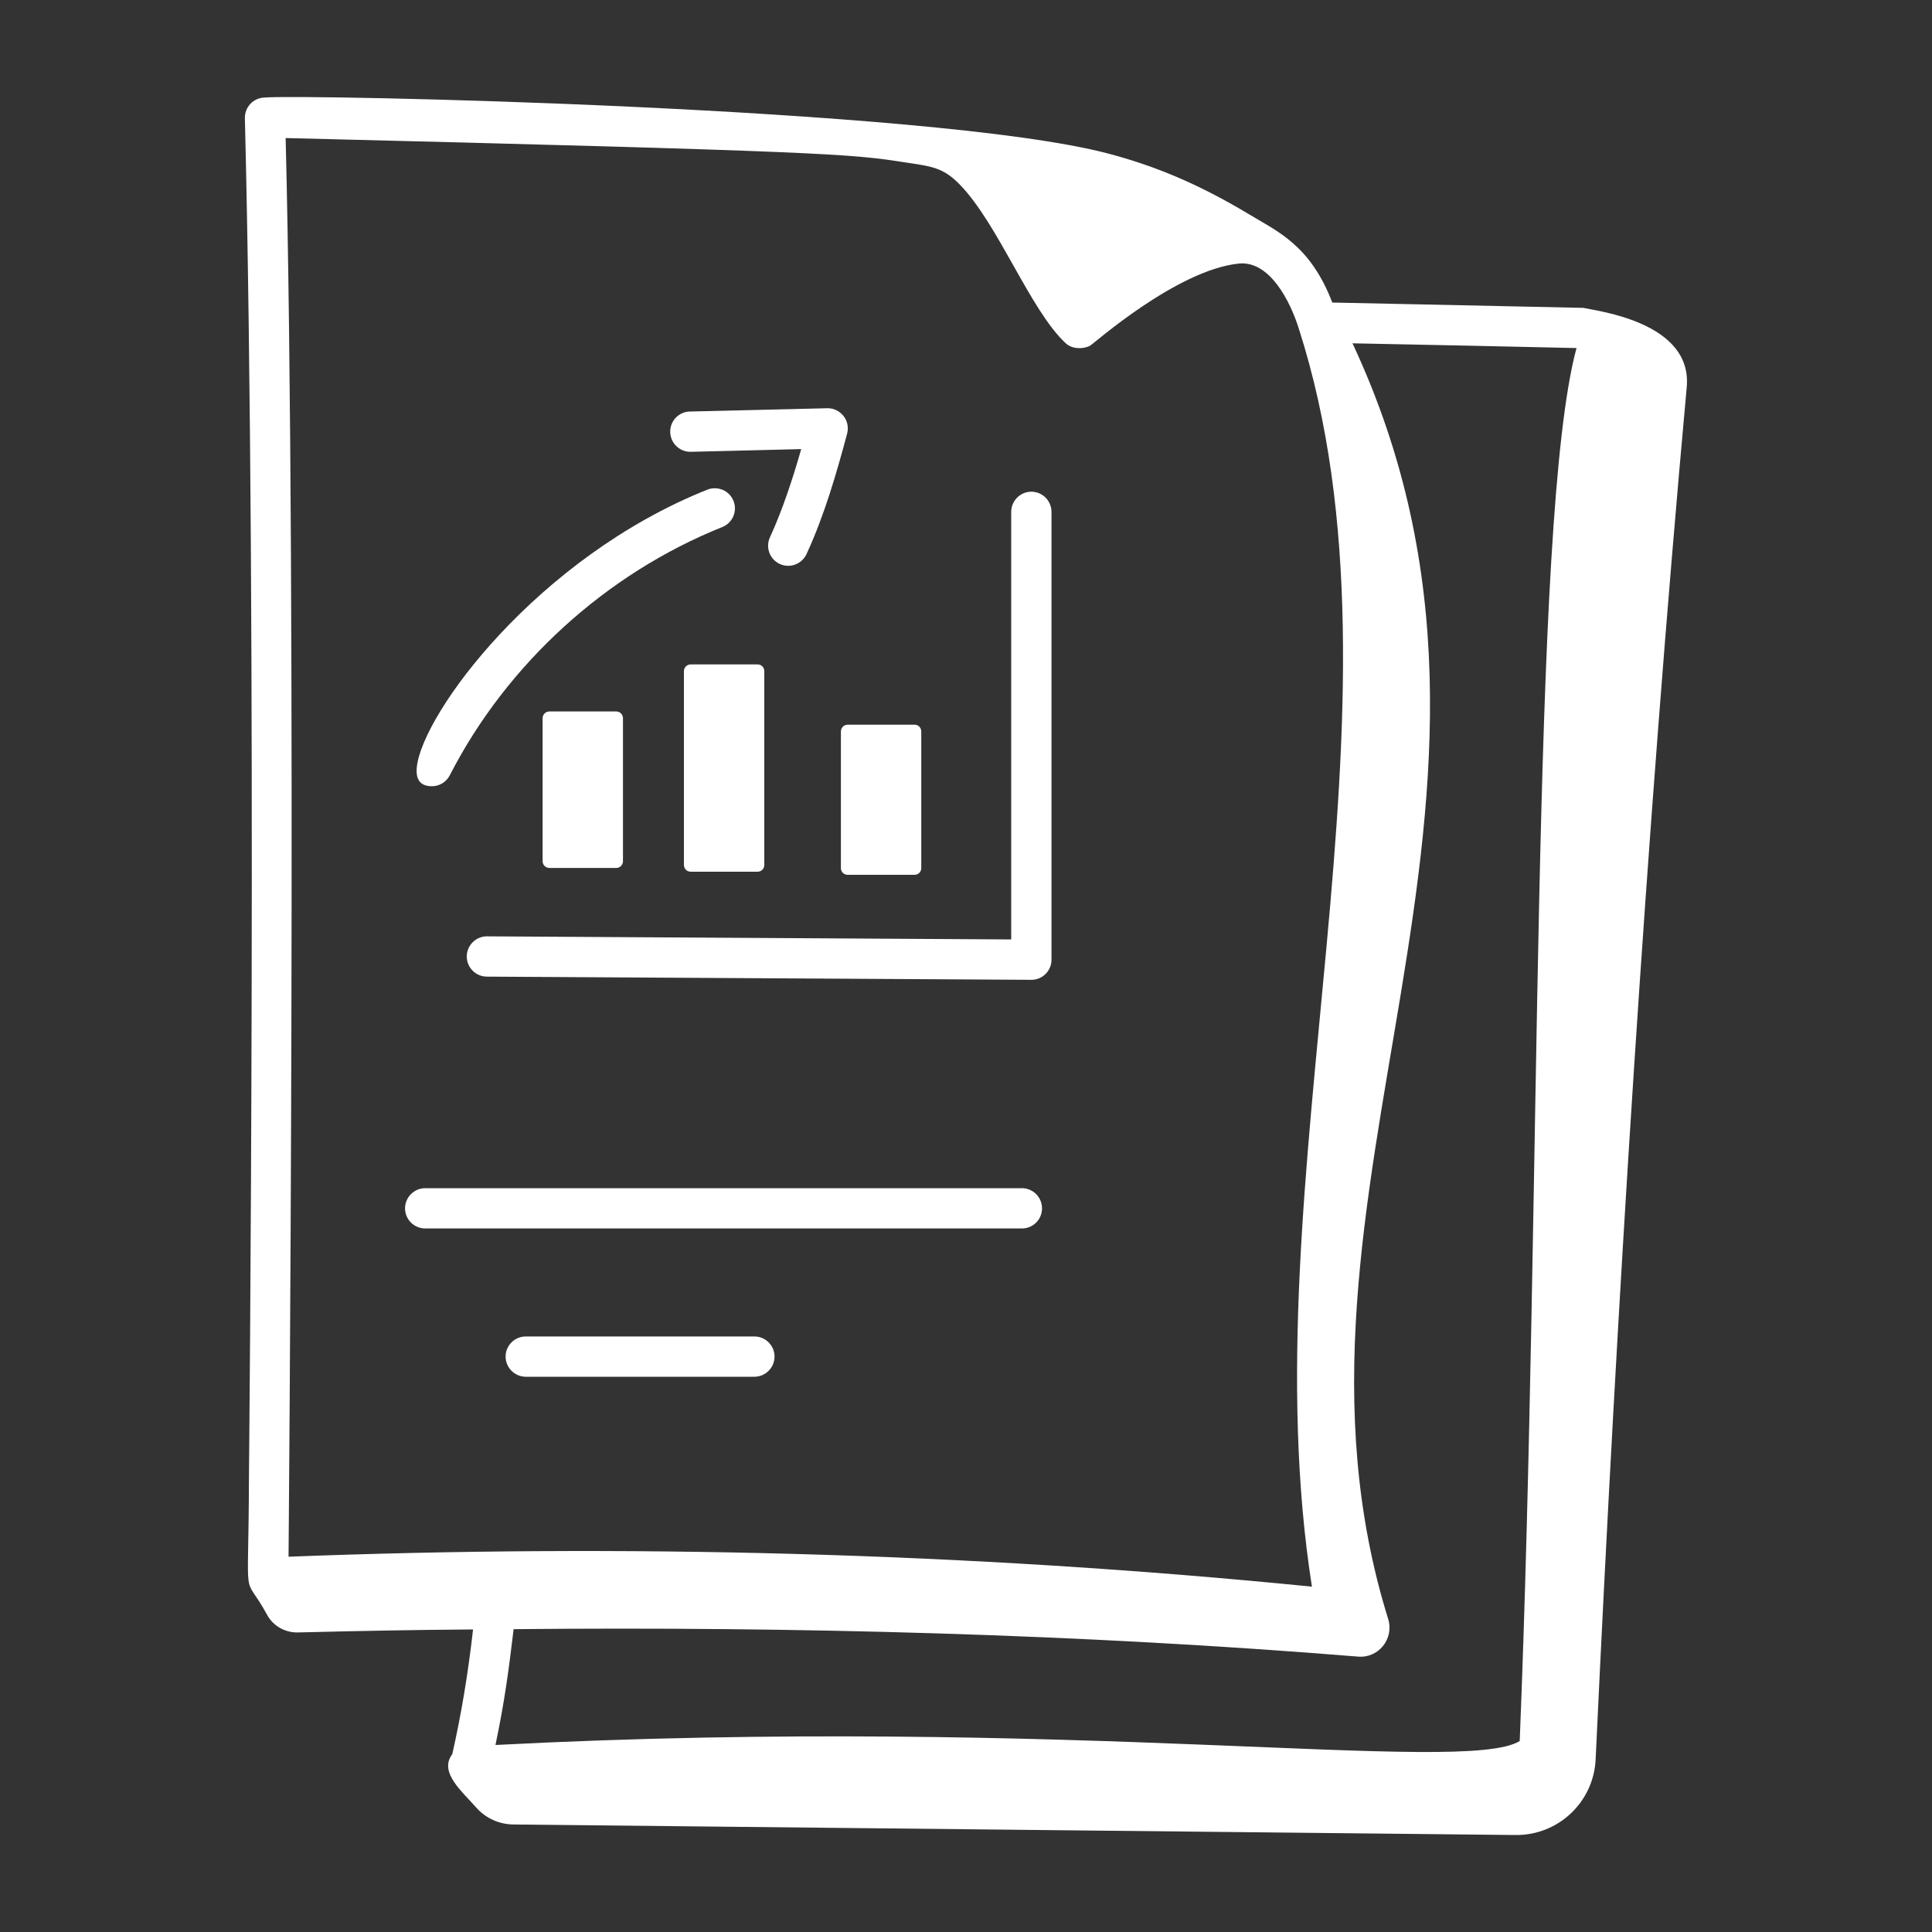
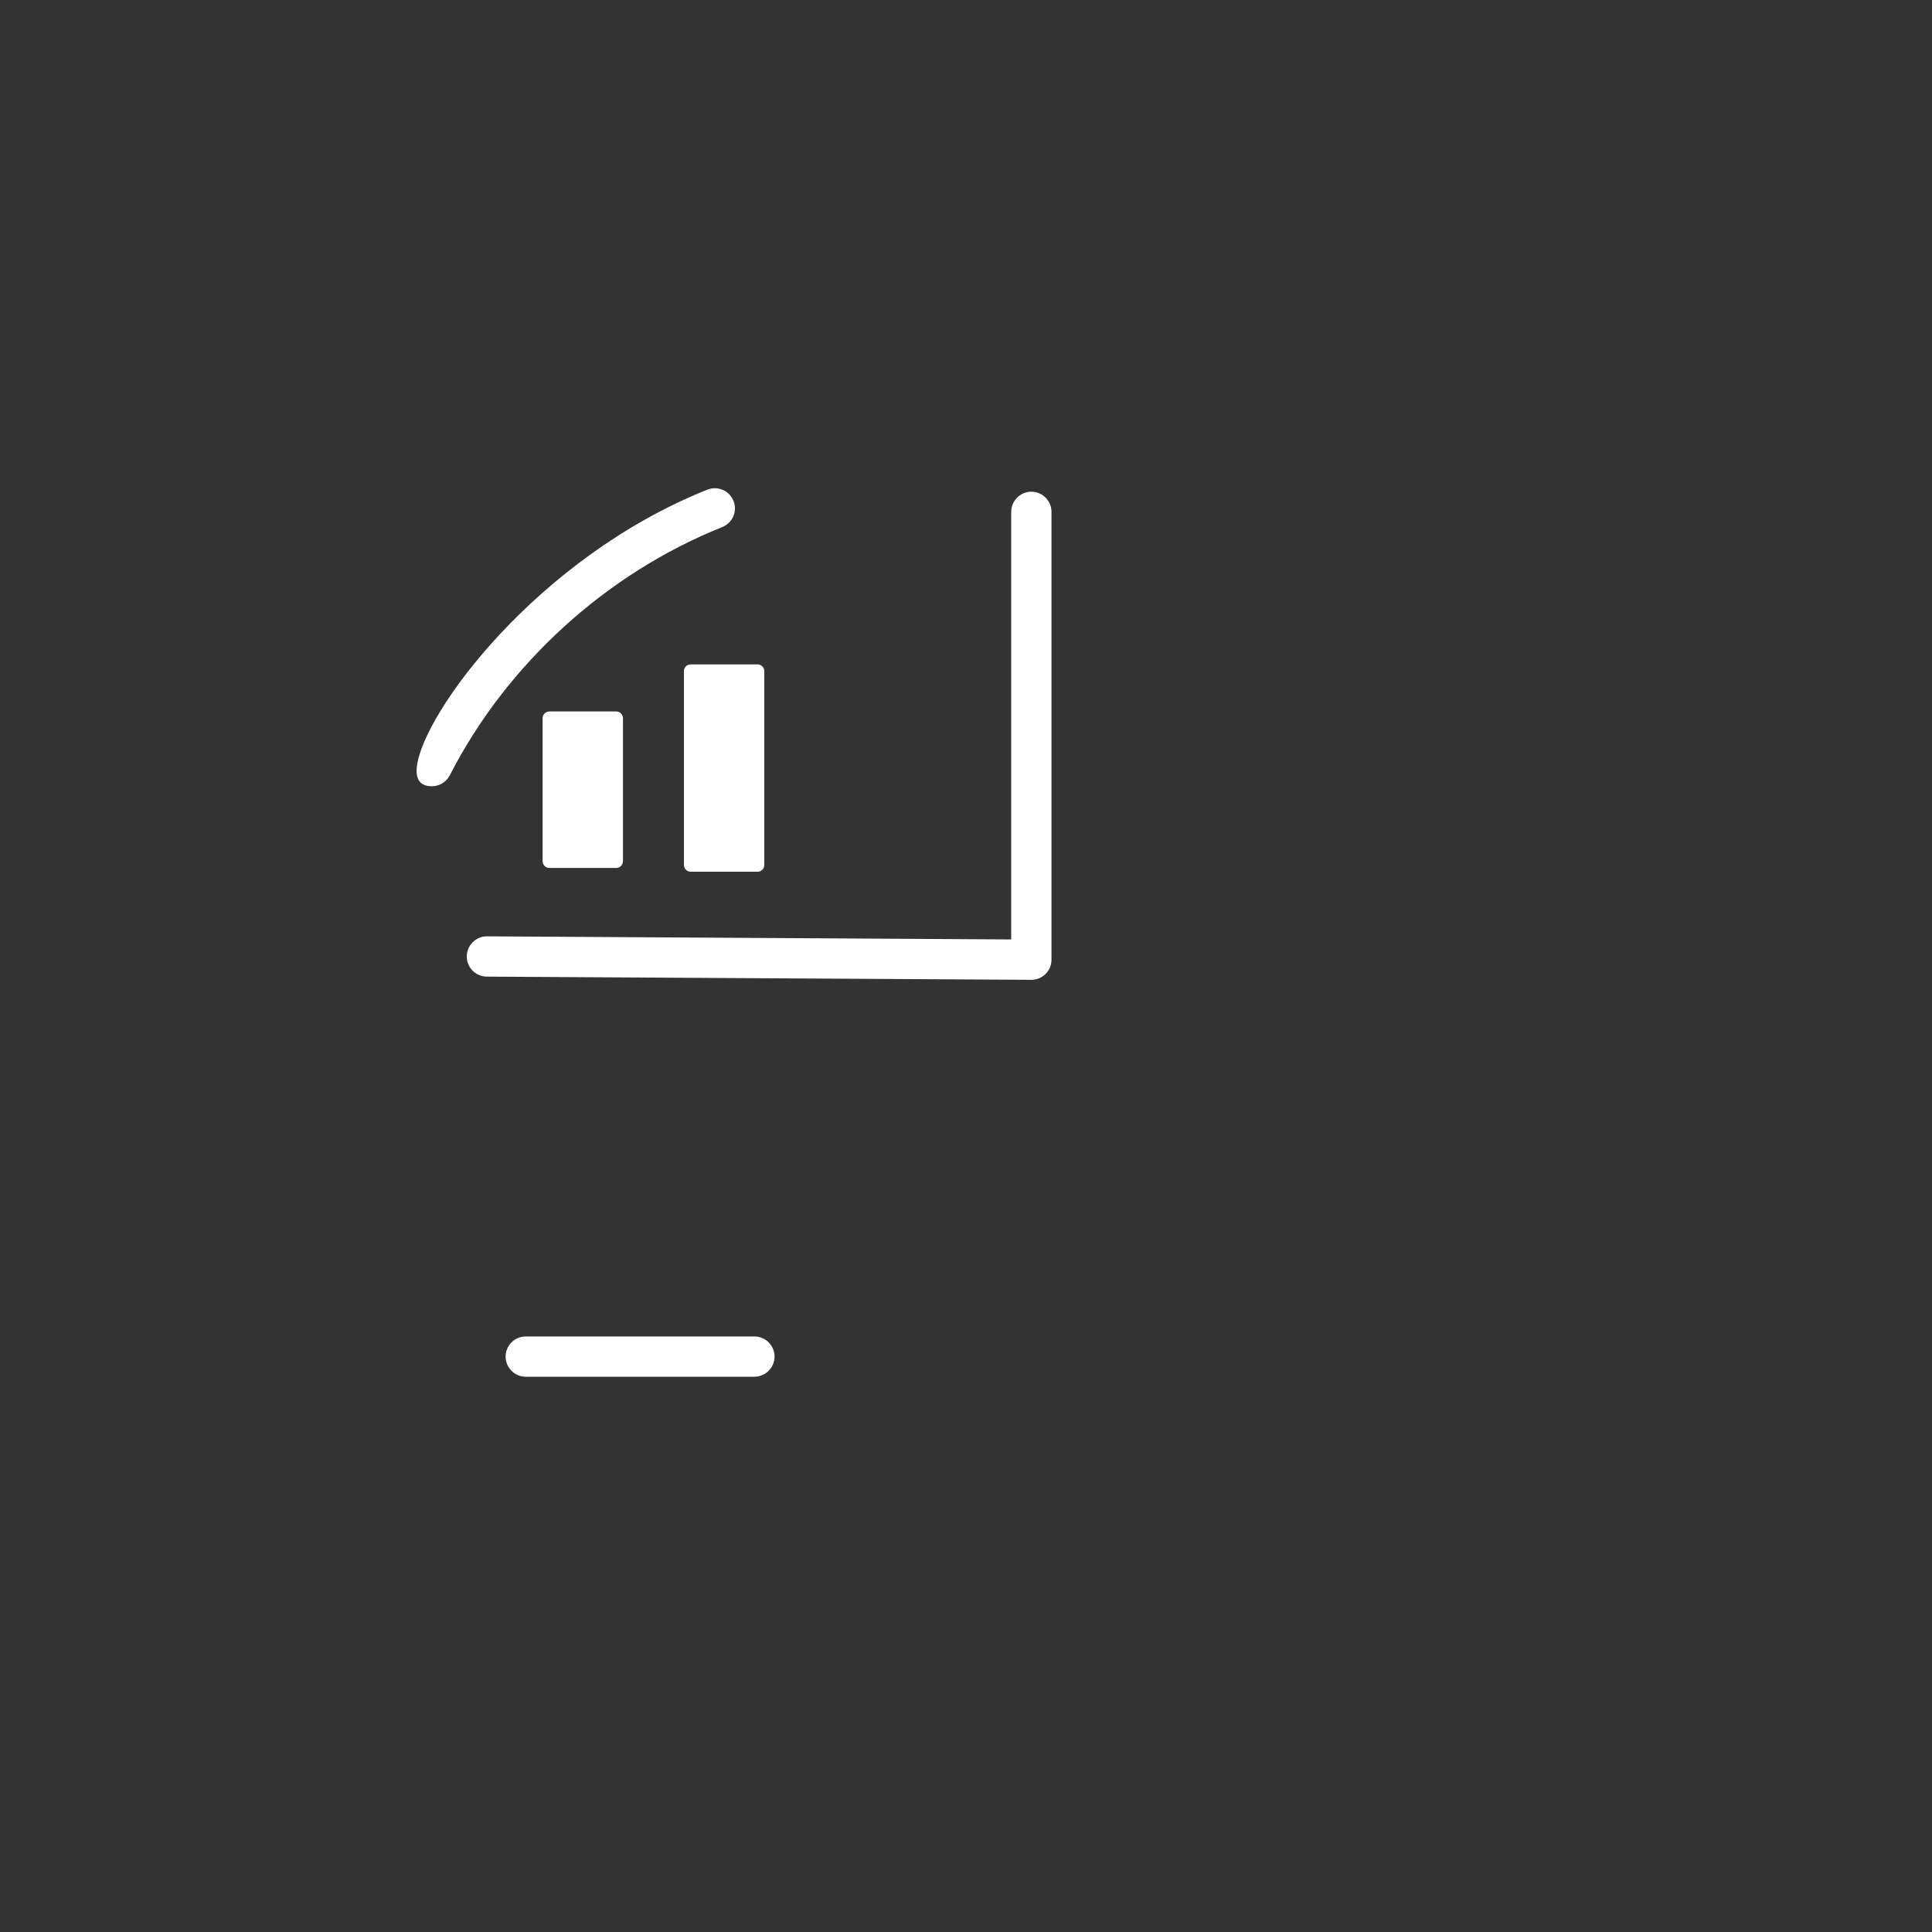
<svg xmlns="http://www.w3.org/2000/svg" width="20" height="20" viewBox="0 0 20 20" fill="none">
  <rect x="0" y="0" width="20" height="20" fill="#333333" stroke="none" />
-   <path d="M4.675 18.169C4.549 18.352 4.783 18.544 4.93 18.712C5.028 18.823 5.169 18.886 5.317 18.887L15.688 18.996C16.131 19.001 16.498 18.655 16.518 18.212C16.738 13.511 17.036 8.681 17.461 4.007C17.522 3.335 16.535 3.22 16.39 3.187C14.824 3.152 14.262 3.143 13.792 3.132C13.563 2.535 13.22 2.394 12.933 2.22C12.396 1.897 11.944 1.714 11.466 1.588C9.642 1.11 3.087 0.973 2.738 1.01C2.623 1.013 2.533 1.108 2.535 1.223C2.666 6.5 2.577 15.279 2.577 15.309C2.573 16.702 2.507 16.243 2.763 16.713C2.827 16.832 2.949 16.901 3.082 16.899C3.685 16.884 4.29 16.872 4.897 16.868C4.845 17.327 4.776 17.742 4.682 18.159L4.675 18.169ZM5.317 16.865C8.23 16.837 11.182 16.915 14.057 17.149C14.271 17.168 14.432 16.965 14.371 16.762C13.001 12.364 16.213 8.286 14.001 3.554C14.766 3.569 15.531 3.585 16.32 3.603C15.842 5.369 15.963 12.316 15.732 18.023C15.156 18.38 11.092 17.754 5.129 18.064C5.225 17.608 5.268 17.275 5.317 16.865ZM9.361 1.68C9.648 1.722 9.764 1.735 9.933 1.908C10.333 2.316 10.665 3.214 11.033 3.554C11.097 3.613 11.207 3.618 11.284 3.579C11.315 3.564 12.181 2.793 12.827 2.728C13.145 2.699 13.356 3.118 13.445 3.401C14.695 7.298 12.917 12.2 13.581 16.425C10.001 16.067 6.414 15.983 2.987 16.115C2.987 16.086 3.076 6.2 2.957 1.429C8.556 1.567 8.826 1.595 9.361 1.68Z" fill="white" />
  <path d="M5.04 9.693C4.926 9.693 4.833 9.786 4.832 9.9C4.831 10.015 4.924 10.109 5.039 10.11L10.675 10.143H10.677C10.793 10.143 10.885 10.049 10.885 9.935V5.299C10.885 5.184 10.791 5.09 10.677 5.09C10.562 5.09 10.468 5.184 10.468 5.299V9.725L5.042 9.693C5.041 9.693 5.041 9.693 5.04 9.693Z" fill="white" />
  <path d="M6.38 8.985C6.418 8.985 6.449 8.953 6.449 8.915V7.435C6.449 7.397 6.418 7.365 6.38 7.365H5.687C5.648 7.365 5.617 7.397 5.617 7.435V8.915C5.617 8.953 5.648 8.985 5.687 8.985H6.38Z" fill="white" />
  <path d="M7.843 9.024C7.881 9.024 7.912 8.993 7.912 8.954V6.947C7.912 6.909 7.881 6.878 7.843 6.878H7.15C7.111 6.878 7.08 6.909 7.08 6.947V8.954C7.08 8.993 7.111 9.024 7.15 9.024H7.843Z" fill="white" />
-   <path d="M8.705 7.572V8.987C8.705 9.025 8.736 9.056 8.775 9.056H9.468C9.506 9.056 9.537 9.025 9.537 8.987V7.572C9.537 7.533 9.506 7.502 9.468 7.502H8.775C8.736 7.502 8.705 7.533 8.705 7.572Z" fill="white" />
  <path d="M4.471 8.139C4.546 8.139 4.619 8.098 4.656 8.026C5.247 6.873 6.275 5.937 7.477 5.456C7.584 5.413 7.636 5.292 7.593 5.185C7.55 5.078 7.429 5.027 7.322 5.069C5.558 5.774 4.375 7.385 4.315 7.939C4.302 8.061 4.343 8.139 4.471 8.139Z" fill="white" />
-   <path d="M7.146 4.677C7.112 4.678 7.628 4.666 8.294 4.649C8.21 4.945 8.1 5.281 7.971 5.561C7.922 5.666 7.968 5.79 8.072 5.838C8.178 5.887 8.301 5.839 8.349 5.736C8.536 5.331 8.662 4.89 8.77 4.487C8.786 4.423 8.772 4.356 8.731 4.305C8.691 4.255 8.629 4.224 8.564 4.226C8.535 4.227 7.117 4.261 7.146 4.26C7.031 4.26 6.938 4.353 6.938 4.468C6.938 4.583 7.031 4.677 7.146 4.677Z" fill="white" />
-   <path d="M4.402 12.717H10.579C10.694 12.717 10.787 12.624 10.787 12.509C10.787 12.394 10.694 12.3 10.579 12.3H4.402C4.287 12.3 4.193 12.394 4.193 12.509C4.193 12.624 4.287 12.717 4.402 12.717Z" fill="white" />
  <path d="M7.809 13.835H5.443C5.328 13.835 5.234 13.928 5.234 14.043C5.234 14.158 5.328 14.252 5.443 14.252H7.809C7.924 14.252 8.018 14.158 8.018 14.043C8.018 13.928 7.924 13.835 7.809 13.835Z" fill="white" />
</svg>